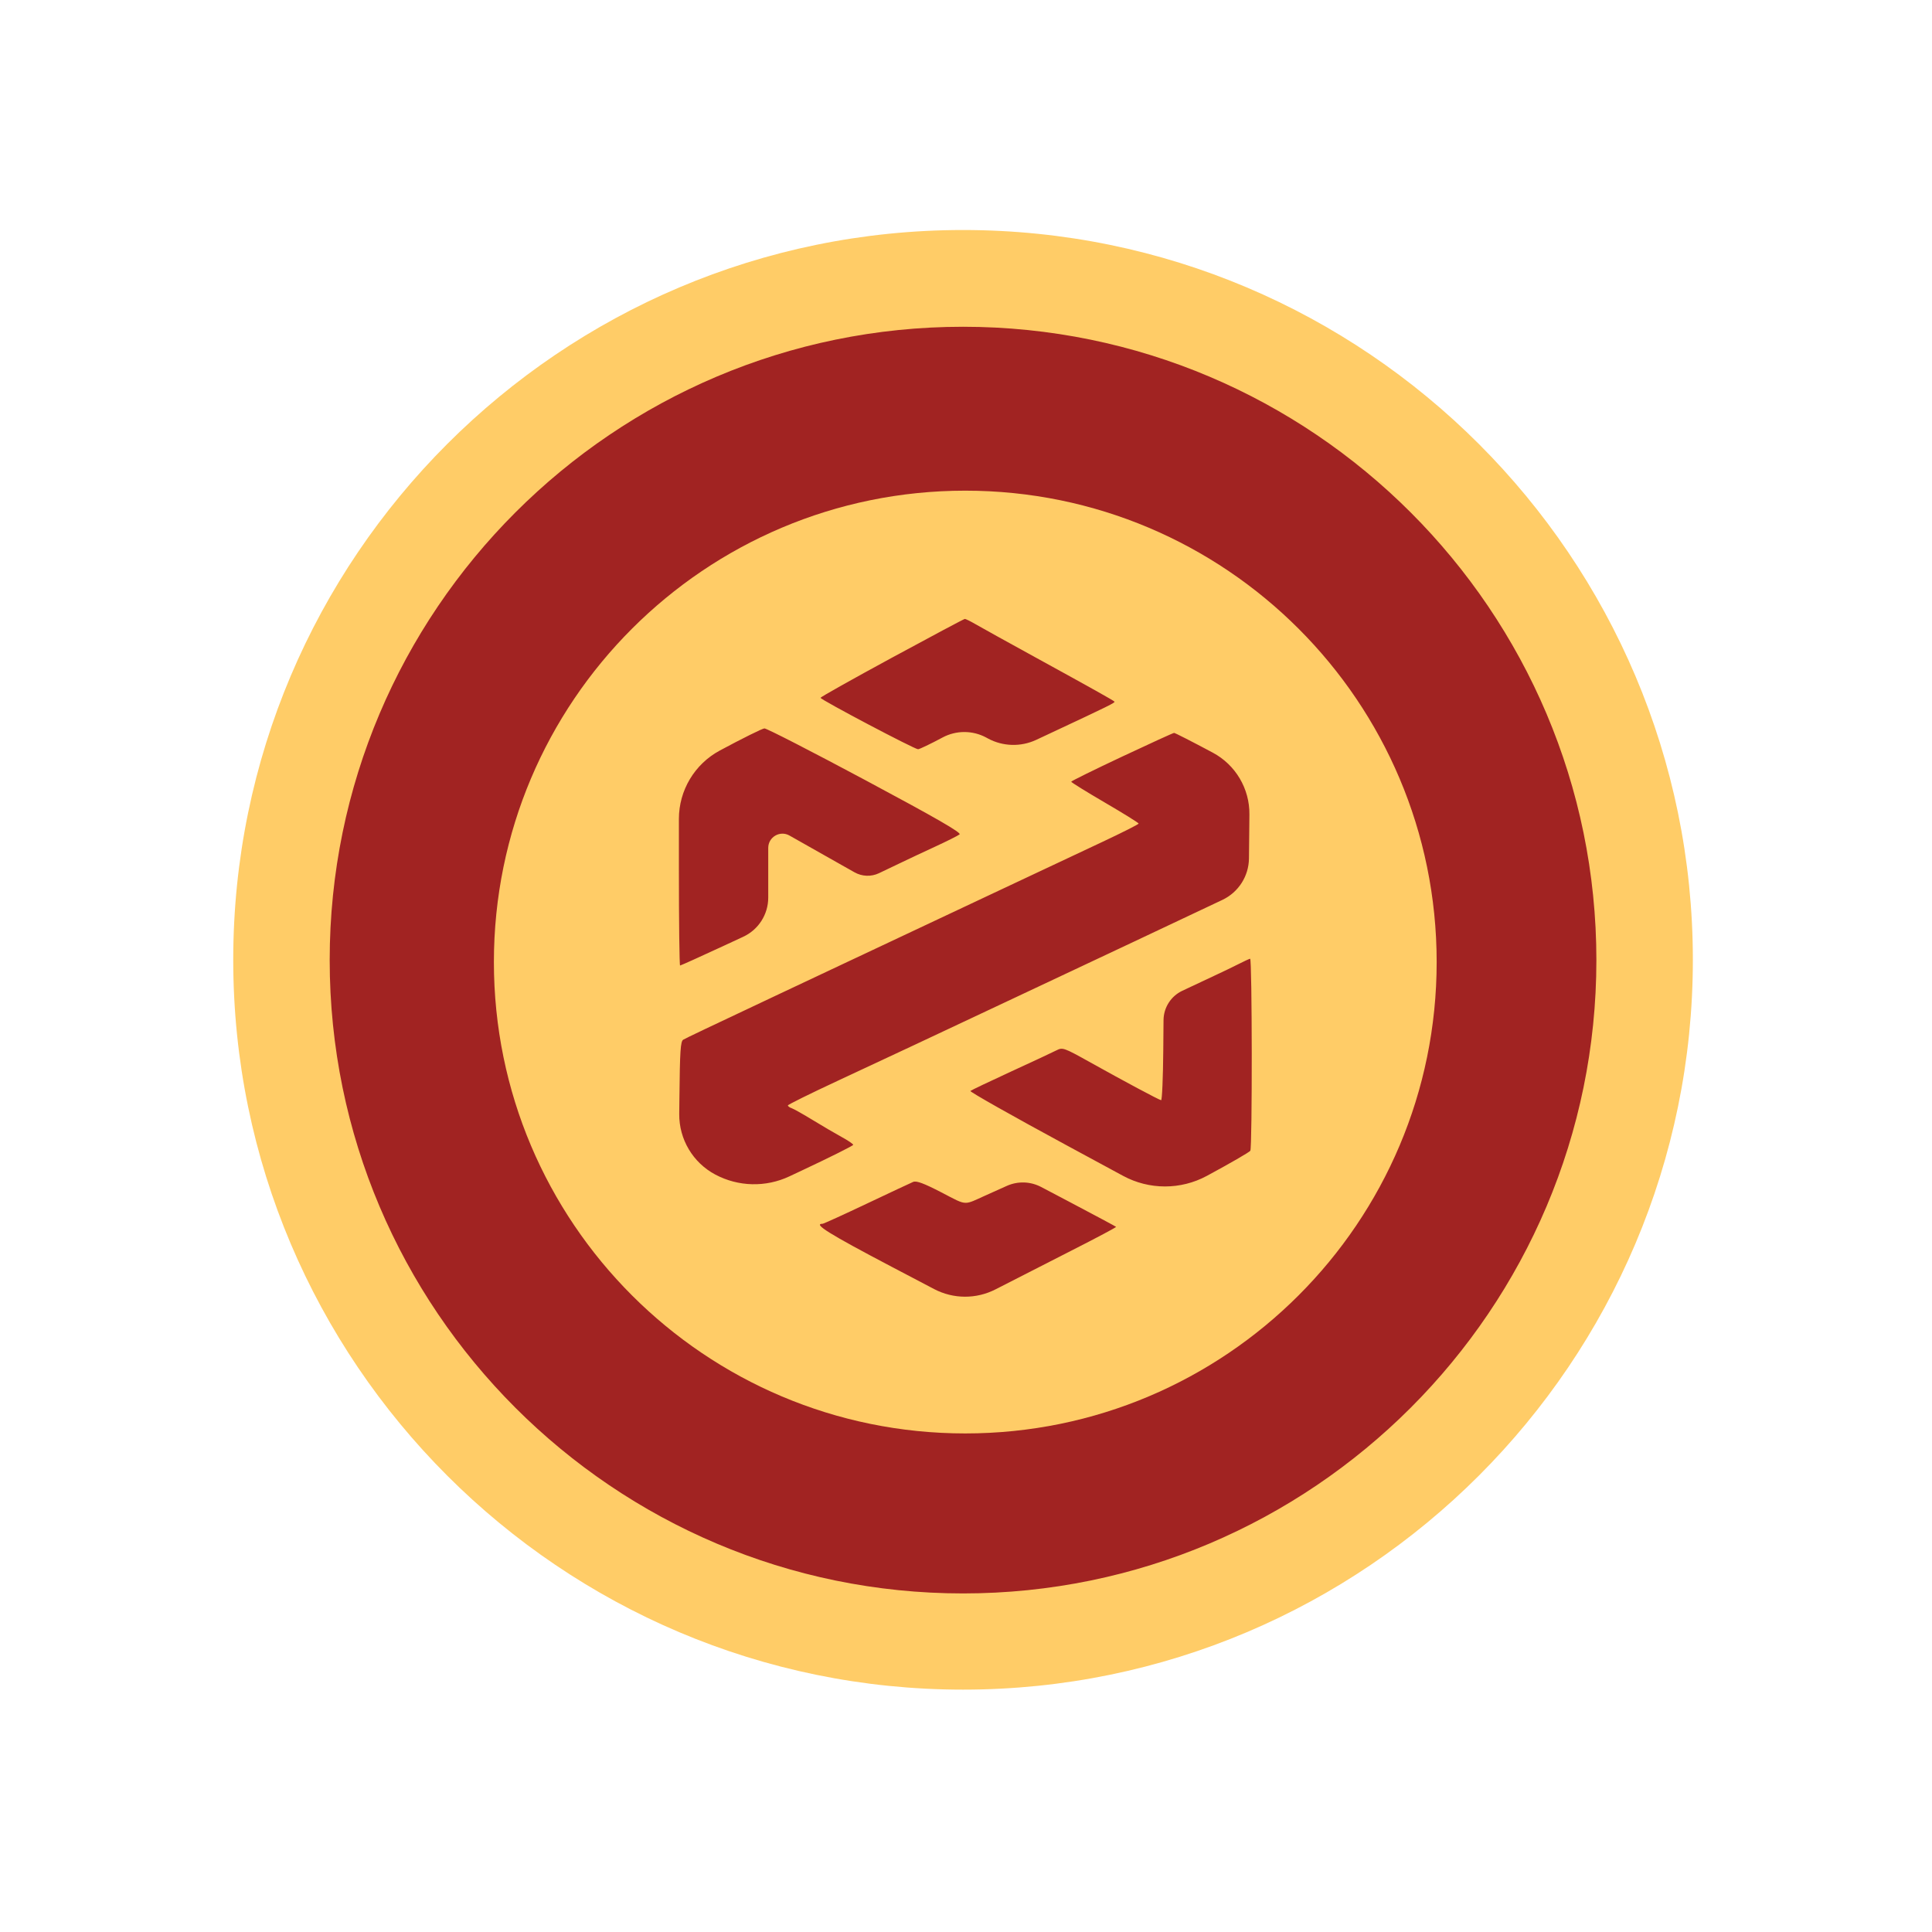
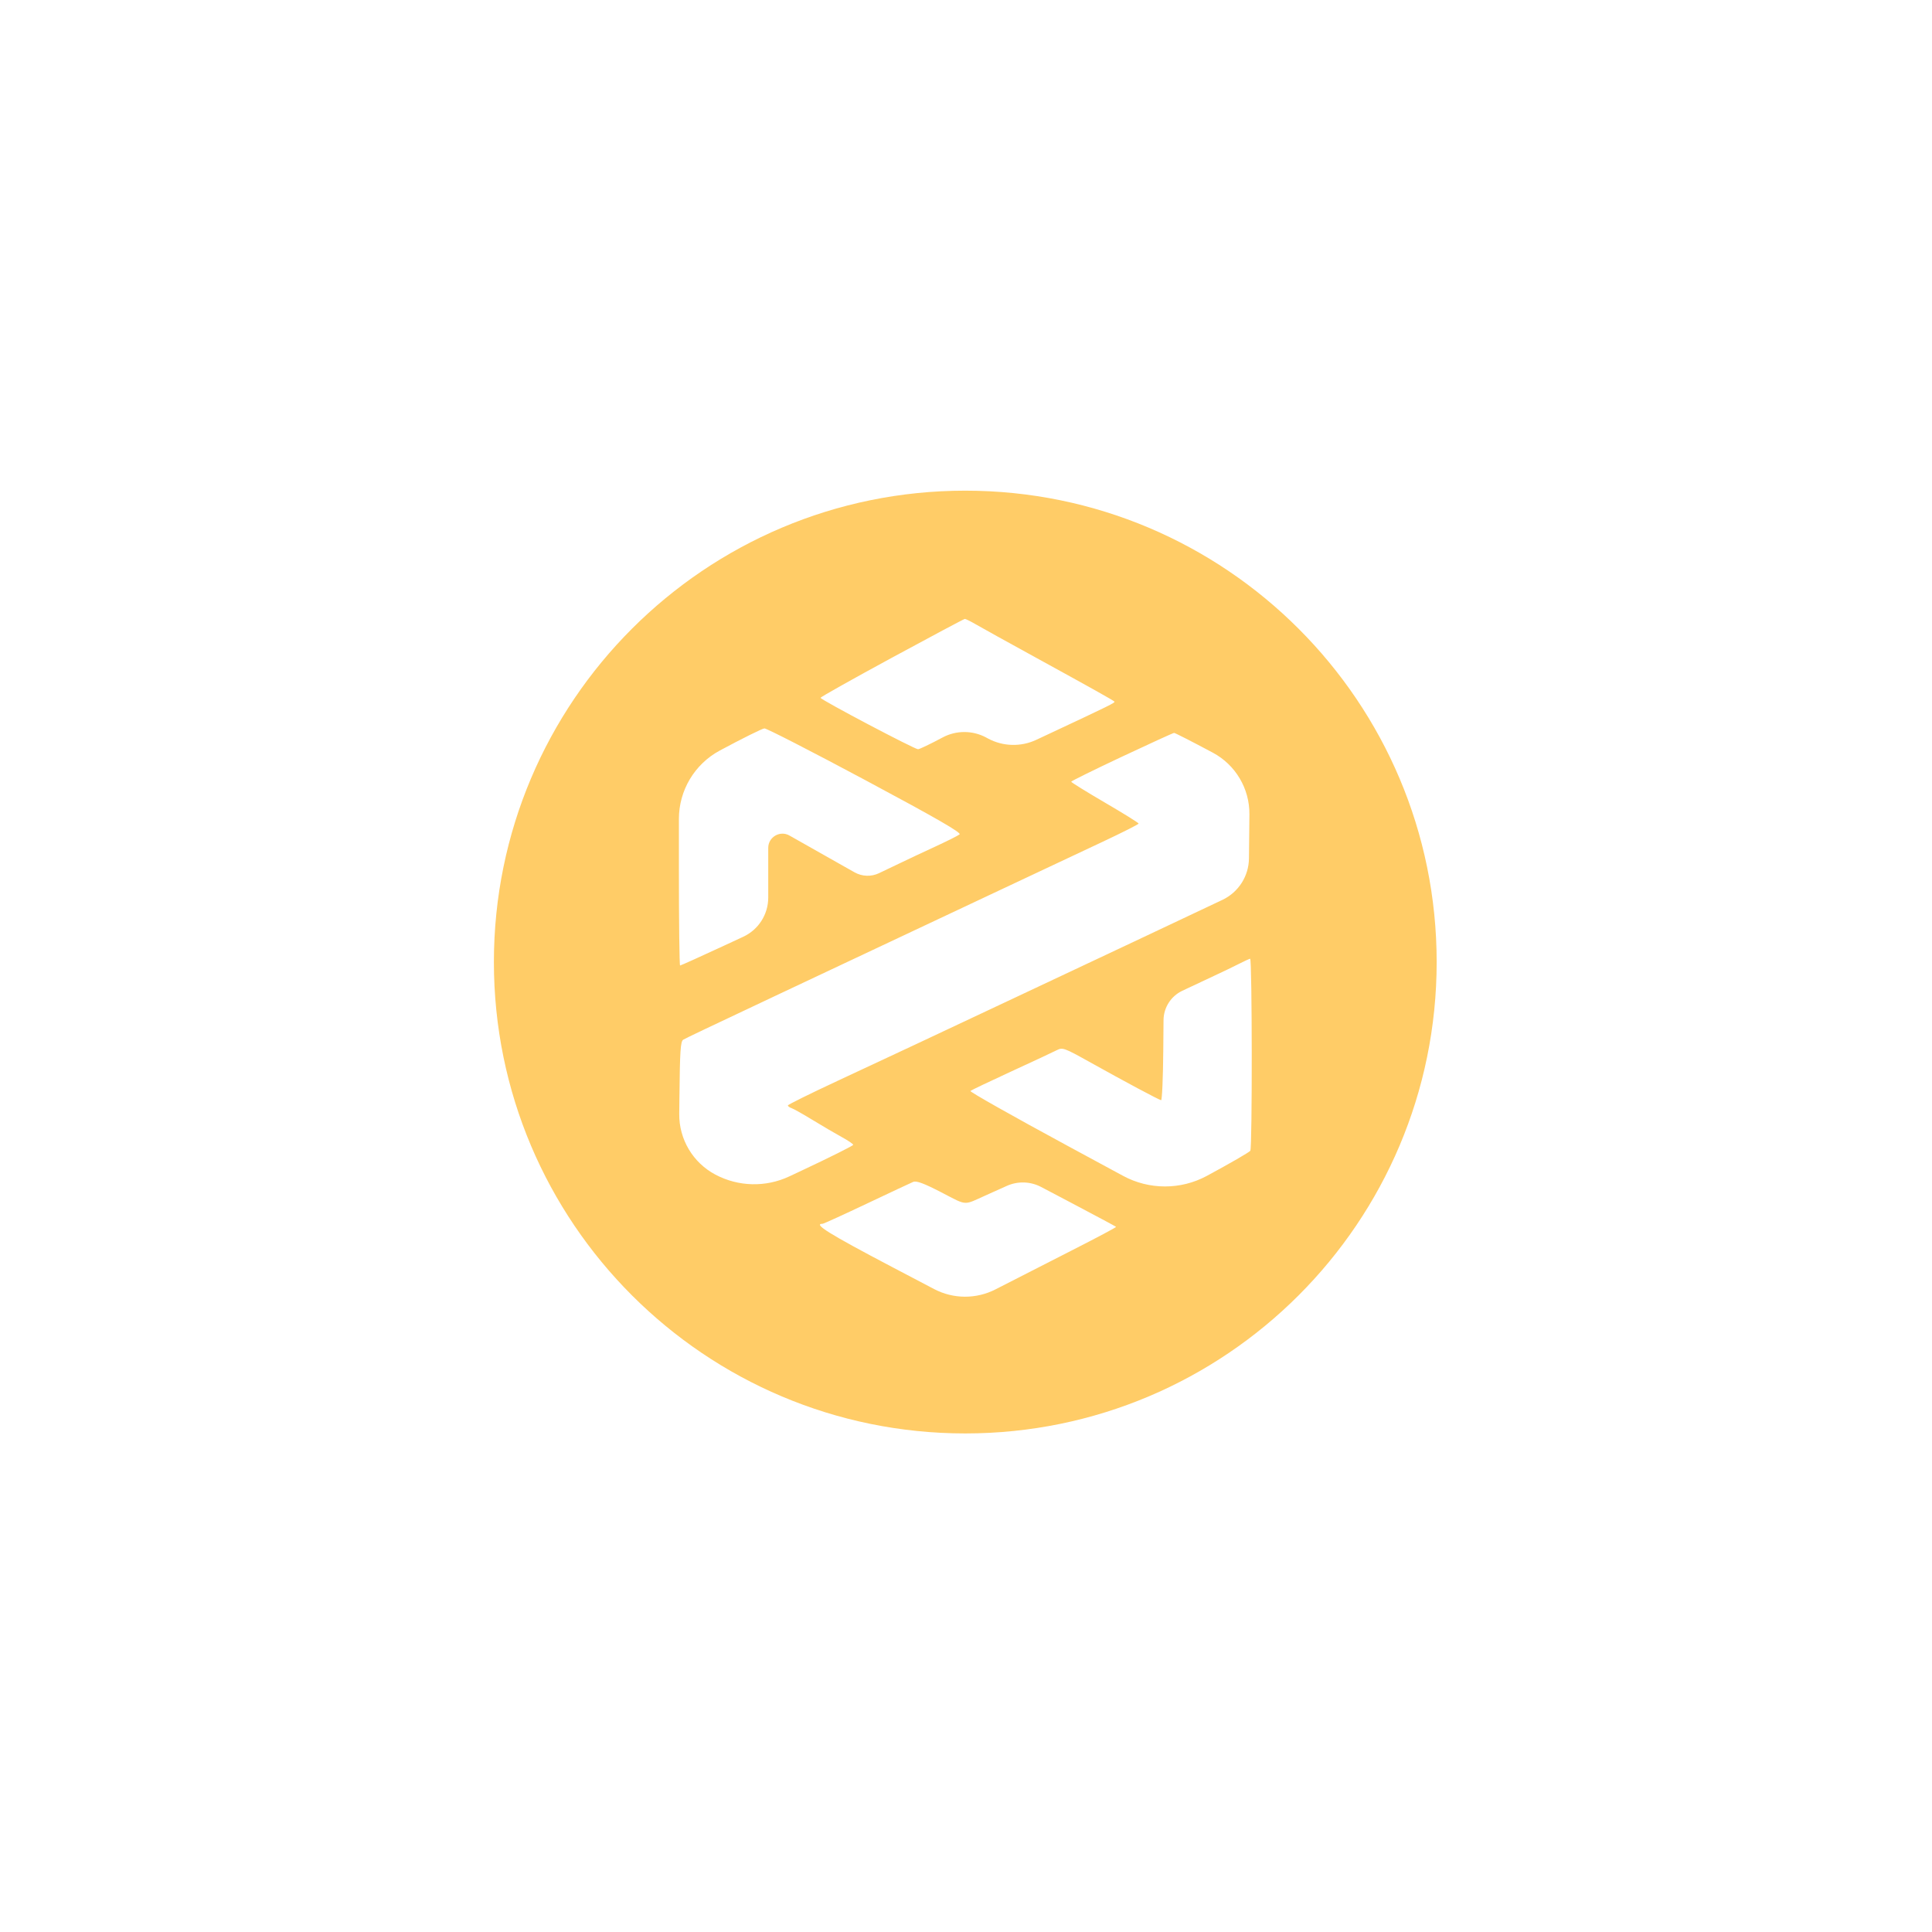
<svg xmlns="http://www.w3.org/2000/svg" width="91" height="91" viewBox="0 0 91 91" fill="none">
-   <path d="M68.16 68.086C80.694 55.552 80.694 35.229 68.16 22.695C55.625 10.161 35.303 10.161 22.768 22.695C10.234 35.229 10.234 55.552 22.768 68.086C35.303 80.621 55.625 80.621 68.16 68.086Z" fill="#A12322" />
-   <path d="M45.361 79.584C26.405 79.584 10.986 64.165 10.986 45.209C10.986 26.253 26.405 10.834 45.361 10.834C64.317 10.834 79.736 26.253 79.736 45.209C79.736 64.165 64.317 79.584 45.361 79.584ZM45.361 15.391C28.909 15.391 15.529 28.77 15.529 45.222C15.529 61.674 28.909 75.053 45.361 75.053C61.813 75.053 75.192 61.674 75.192 45.222C75.192 28.77 61.813 15.391 45.361 15.391Z" fill="#FFCC67" />
  <path fill-rule="evenodd" clip-rule="evenodd" d="M45.466 23.111C33.204 23.111 23.263 33.052 23.263 45.314C23.263 57.576 33.204 67.517 45.466 67.517C57.728 67.517 67.669 57.576 67.669 45.314C67.669 33.052 57.728 23.111 45.466 23.111ZM38.648 32.867C38.648 32.832 40.16 31.983 42.009 30.98C43.858 29.977 45.403 29.155 45.444 29.152C45.484 29.15 45.715 29.264 45.957 29.405C46.199 29.546 47.459 30.244 48.757 30.956C51.443 32.43 52.433 32.984 52.493 33.047C52.538 33.094 52.251 33.236 49.491 34.528L48.808 34.848C48.085 35.186 47.244 35.164 46.54 34.787V34.787L46.446 34.736C45.806 34.394 45.037 34.394 44.397 34.736V34.736C43.834 35.038 43.314 35.287 43.242 35.29C43.085 35.296 38.649 32.956 38.648 32.867ZM31.977 38.574C31.977 37.228 32.716 35.991 33.901 35.353V35.353C34.96 34.784 35.906 34.314 36.005 34.309C36.104 34.303 38.242 35.4 40.758 36.746C44.095 38.531 45.295 39.222 45.197 39.301C45.123 39.361 44.6 39.623 44.036 39.883C43.471 40.144 42.779 40.469 42.496 40.606C42.131 40.782 41.765 40.957 41.399 41.13V41.13C41.032 41.303 40.604 41.287 40.251 41.088L39.5 40.664C38.728 40.229 37.956 39.792 37.185 39.355V39.355C36.739 39.102 36.185 39.424 36.185 39.938V42.279C36.185 43.071 35.725 43.79 35.007 44.123L34.137 44.527C33.011 45.05 32.064 45.477 32.033 45.477C32.002 45.477 31.977 43.432 31.977 40.933V38.574ZM50.455 36.82C50.456 36.789 51.529 36.261 52.84 35.644C54.15 35.028 55.258 34.522 55.301 34.521C55.344 34.519 56.164 34.938 57.124 35.451V35.451C58.197 36.025 58.862 37.147 58.849 38.364L58.842 39.09L58.828 40.43C58.82 41.265 58.337 42.023 57.583 42.383V42.383C56.906 42.706 55.035 43.589 53.426 44.346C51.596 45.206 49.766 46.068 47.936 46.93C43.843 48.858 41.937 49.752 39.446 50.912C38.164 51.509 37.113 52.029 37.111 52.067C37.11 52.105 37.189 52.164 37.288 52.197C37.387 52.231 37.837 52.485 38.289 52.761C38.74 53.037 39.352 53.395 39.648 53.557C39.945 53.719 40.187 53.884 40.187 53.923C40.187 53.963 39.114 54.5 37.801 55.117L37.178 55.41C36.068 55.931 34.778 55.9 33.694 55.325V55.325V55.325C32.637 54.764 31.981 53.661 31.993 52.464L32.001 51.737C32.024 49.495 32.053 49.048 32.182 48.971C32.311 48.895 33.245 48.449 36.647 46.846C36.789 46.779 37.868 46.27 39.196 45.645L39.982 45.275L46.602 42.158C48.577 41.228 50.967 40.103 51.913 39.66C52.858 39.216 53.632 38.825 53.632 38.792C53.632 38.758 52.916 38.313 52.042 37.803C51.168 37.292 50.454 36.85 50.455 36.82ZM57.218 45.948C57.582 45.779 58.09 45.535 58.347 45.404C58.604 45.273 58.846 45.162 58.883 45.157C58.979 45.145 58.987 54.051 58.892 54.202C58.849 54.269 57.927 54.802 56.842 55.387V55.387C55.611 56.05 54.128 56.049 52.898 55.384L50.251 53.952C47.711 52.578 45.666 51.423 45.707 51.386C45.748 51.349 46.612 50.936 47.628 50.469C48.644 50.002 49.607 49.553 49.768 49.469C50.047 49.325 50.121 49.352 51.308 50.014C52.951 50.931 54.586 51.805 54.69 51.821C54.735 51.828 54.781 50.765 54.792 49.458L54.804 48.049C54.809 47.459 55.151 46.923 55.684 46.669V46.669C56.164 46.441 56.854 46.117 57.218 45.948ZM46.396 56.318C46.738 56.164 47.081 56.01 47.423 55.857V55.857C47.941 55.625 48.537 55.644 49.04 55.909L50.391 56.62C51.571 57.242 52.552 57.767 52.57 57.786C52.587 57.805 51.644 58.307 50.474 58.901C49.304 59.496 47.693 60.318 46.894 60.729V60.729C45.984 61.197 44.903 61.192 43.997 60.716L41.991 59.663C39.048 58.116 38.285 57.642 38.744 57.642C38.791 57.642 39.723 57.217 40.816 56.699C41.91 56.18 42.898 55.717 43.013 55.669C43.166 55.606 43.519 55.737 44.337 56.161C44.995 56.502 45.243 56.656 45.489 56.654C45.703 56.653 45.916 56.534 46.396 56.318Z" fill="#FFCC67" />
</svg>